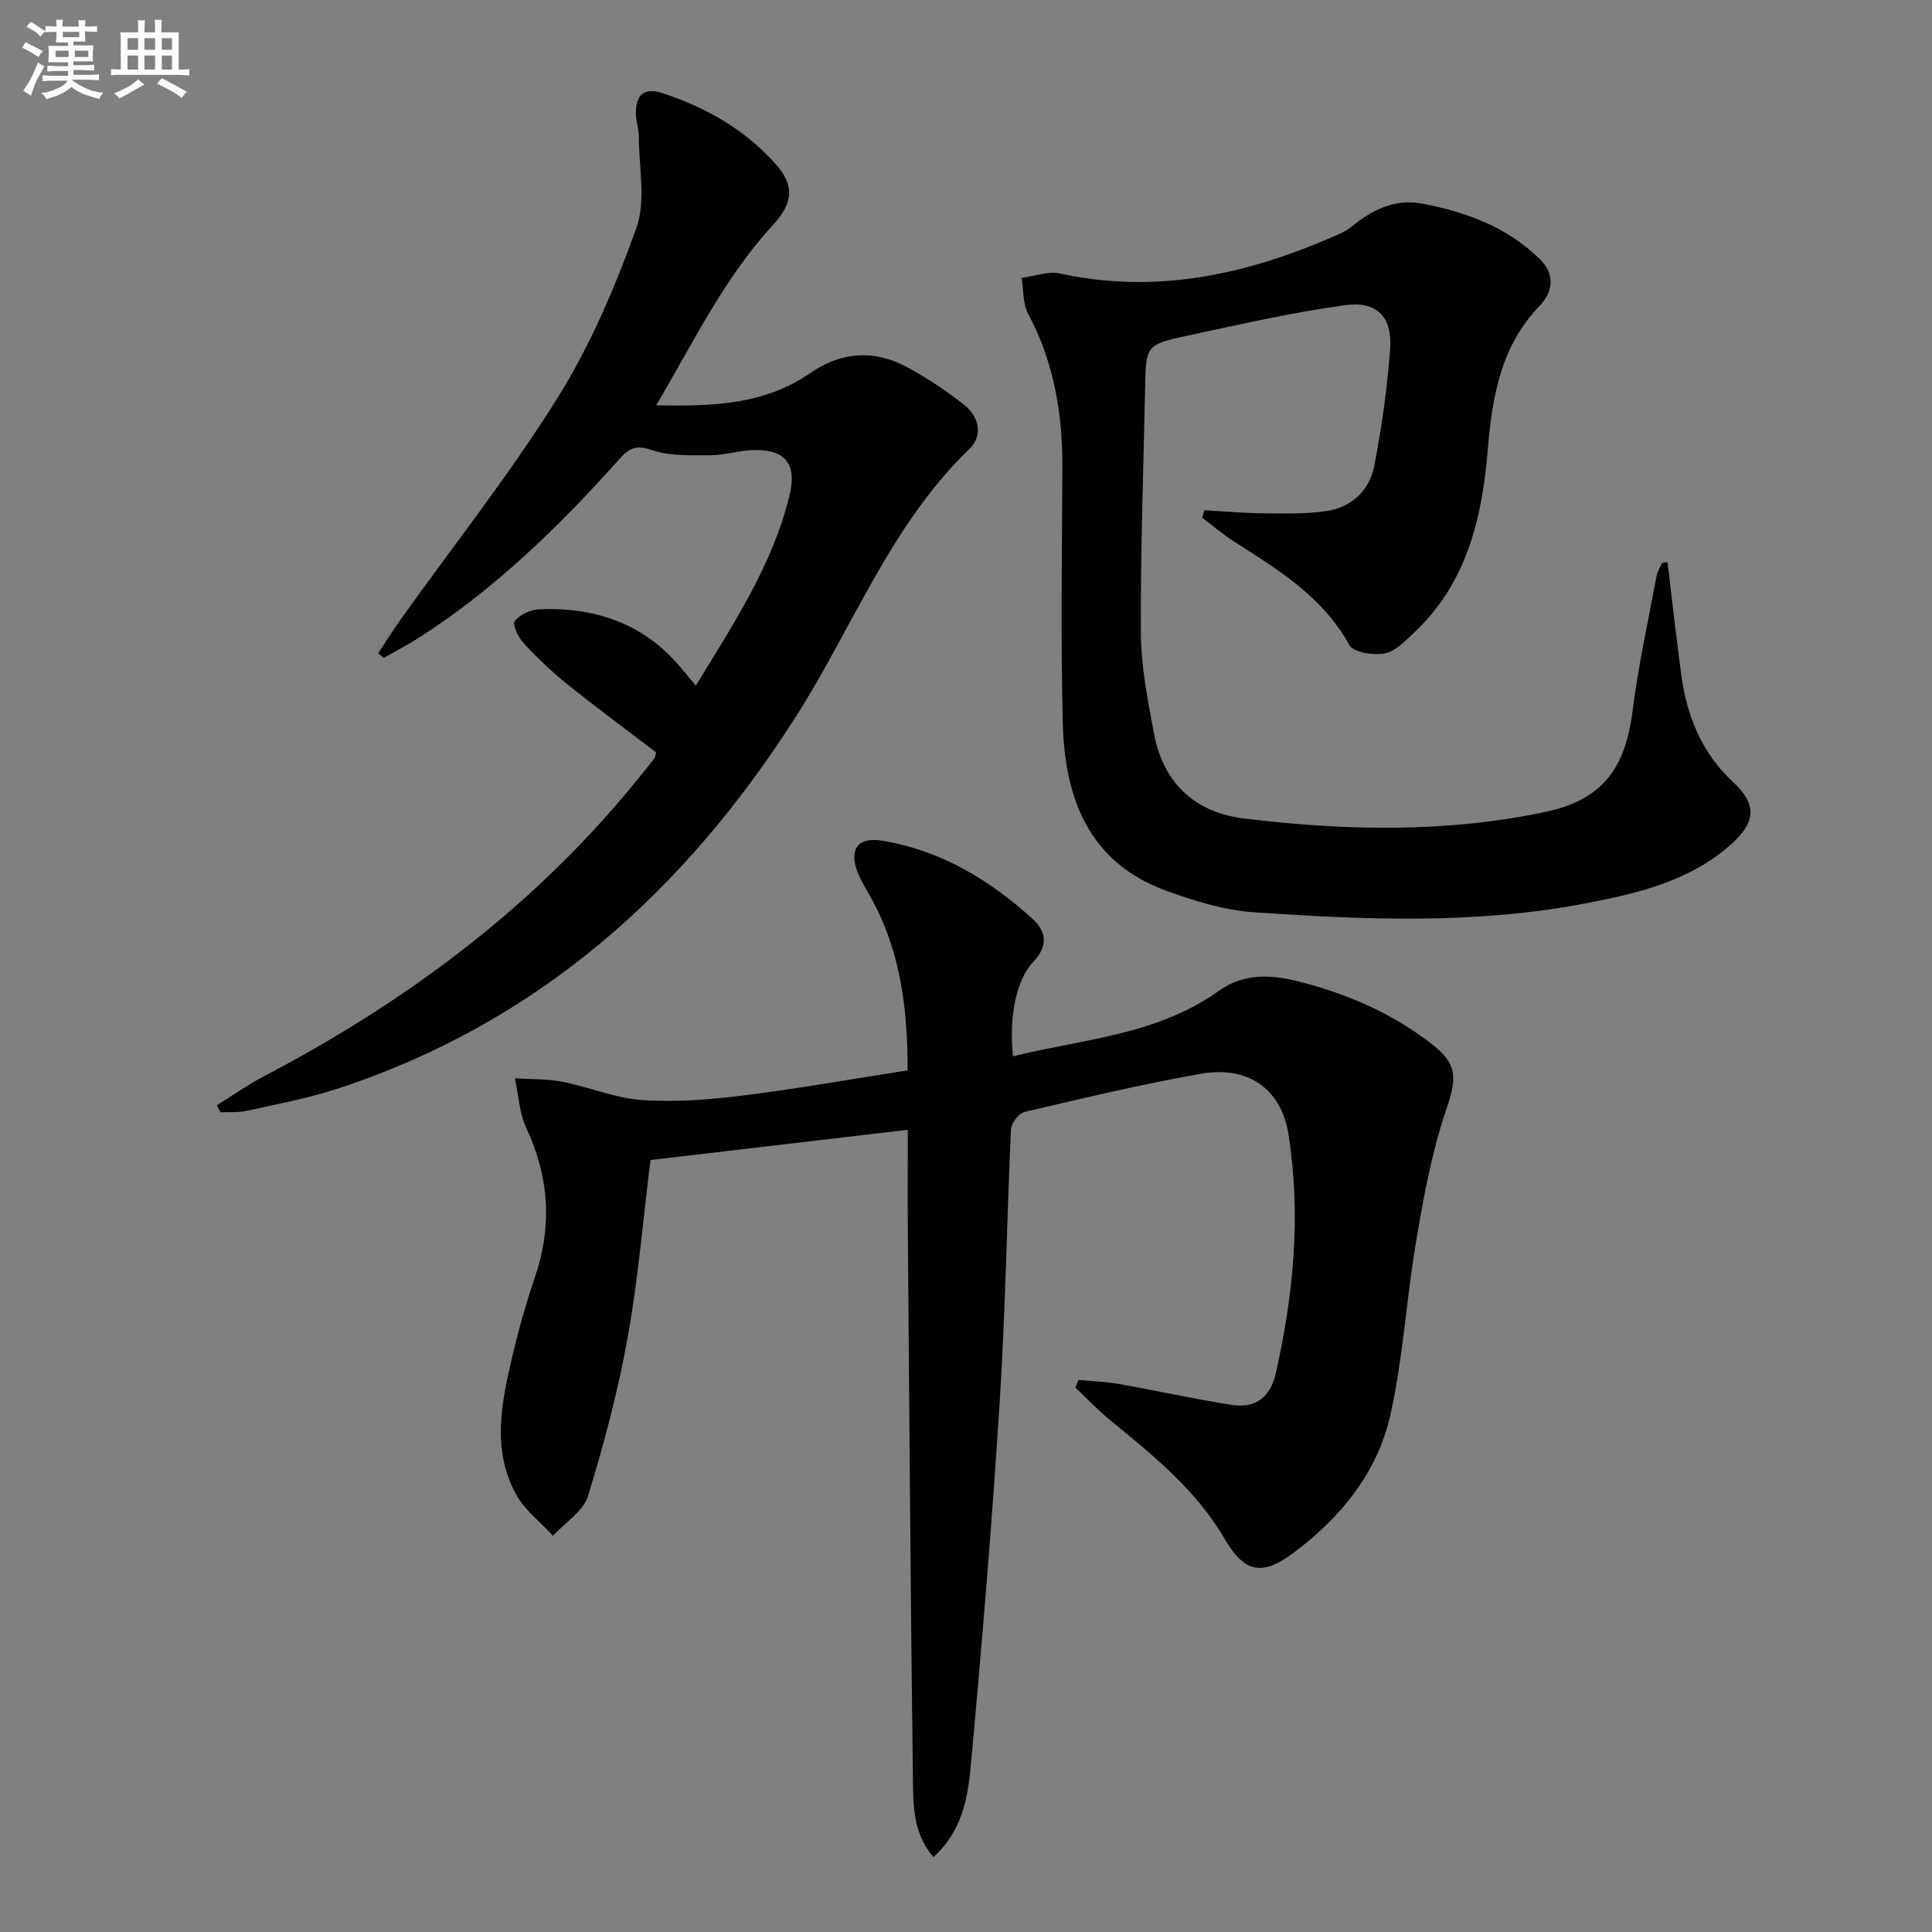
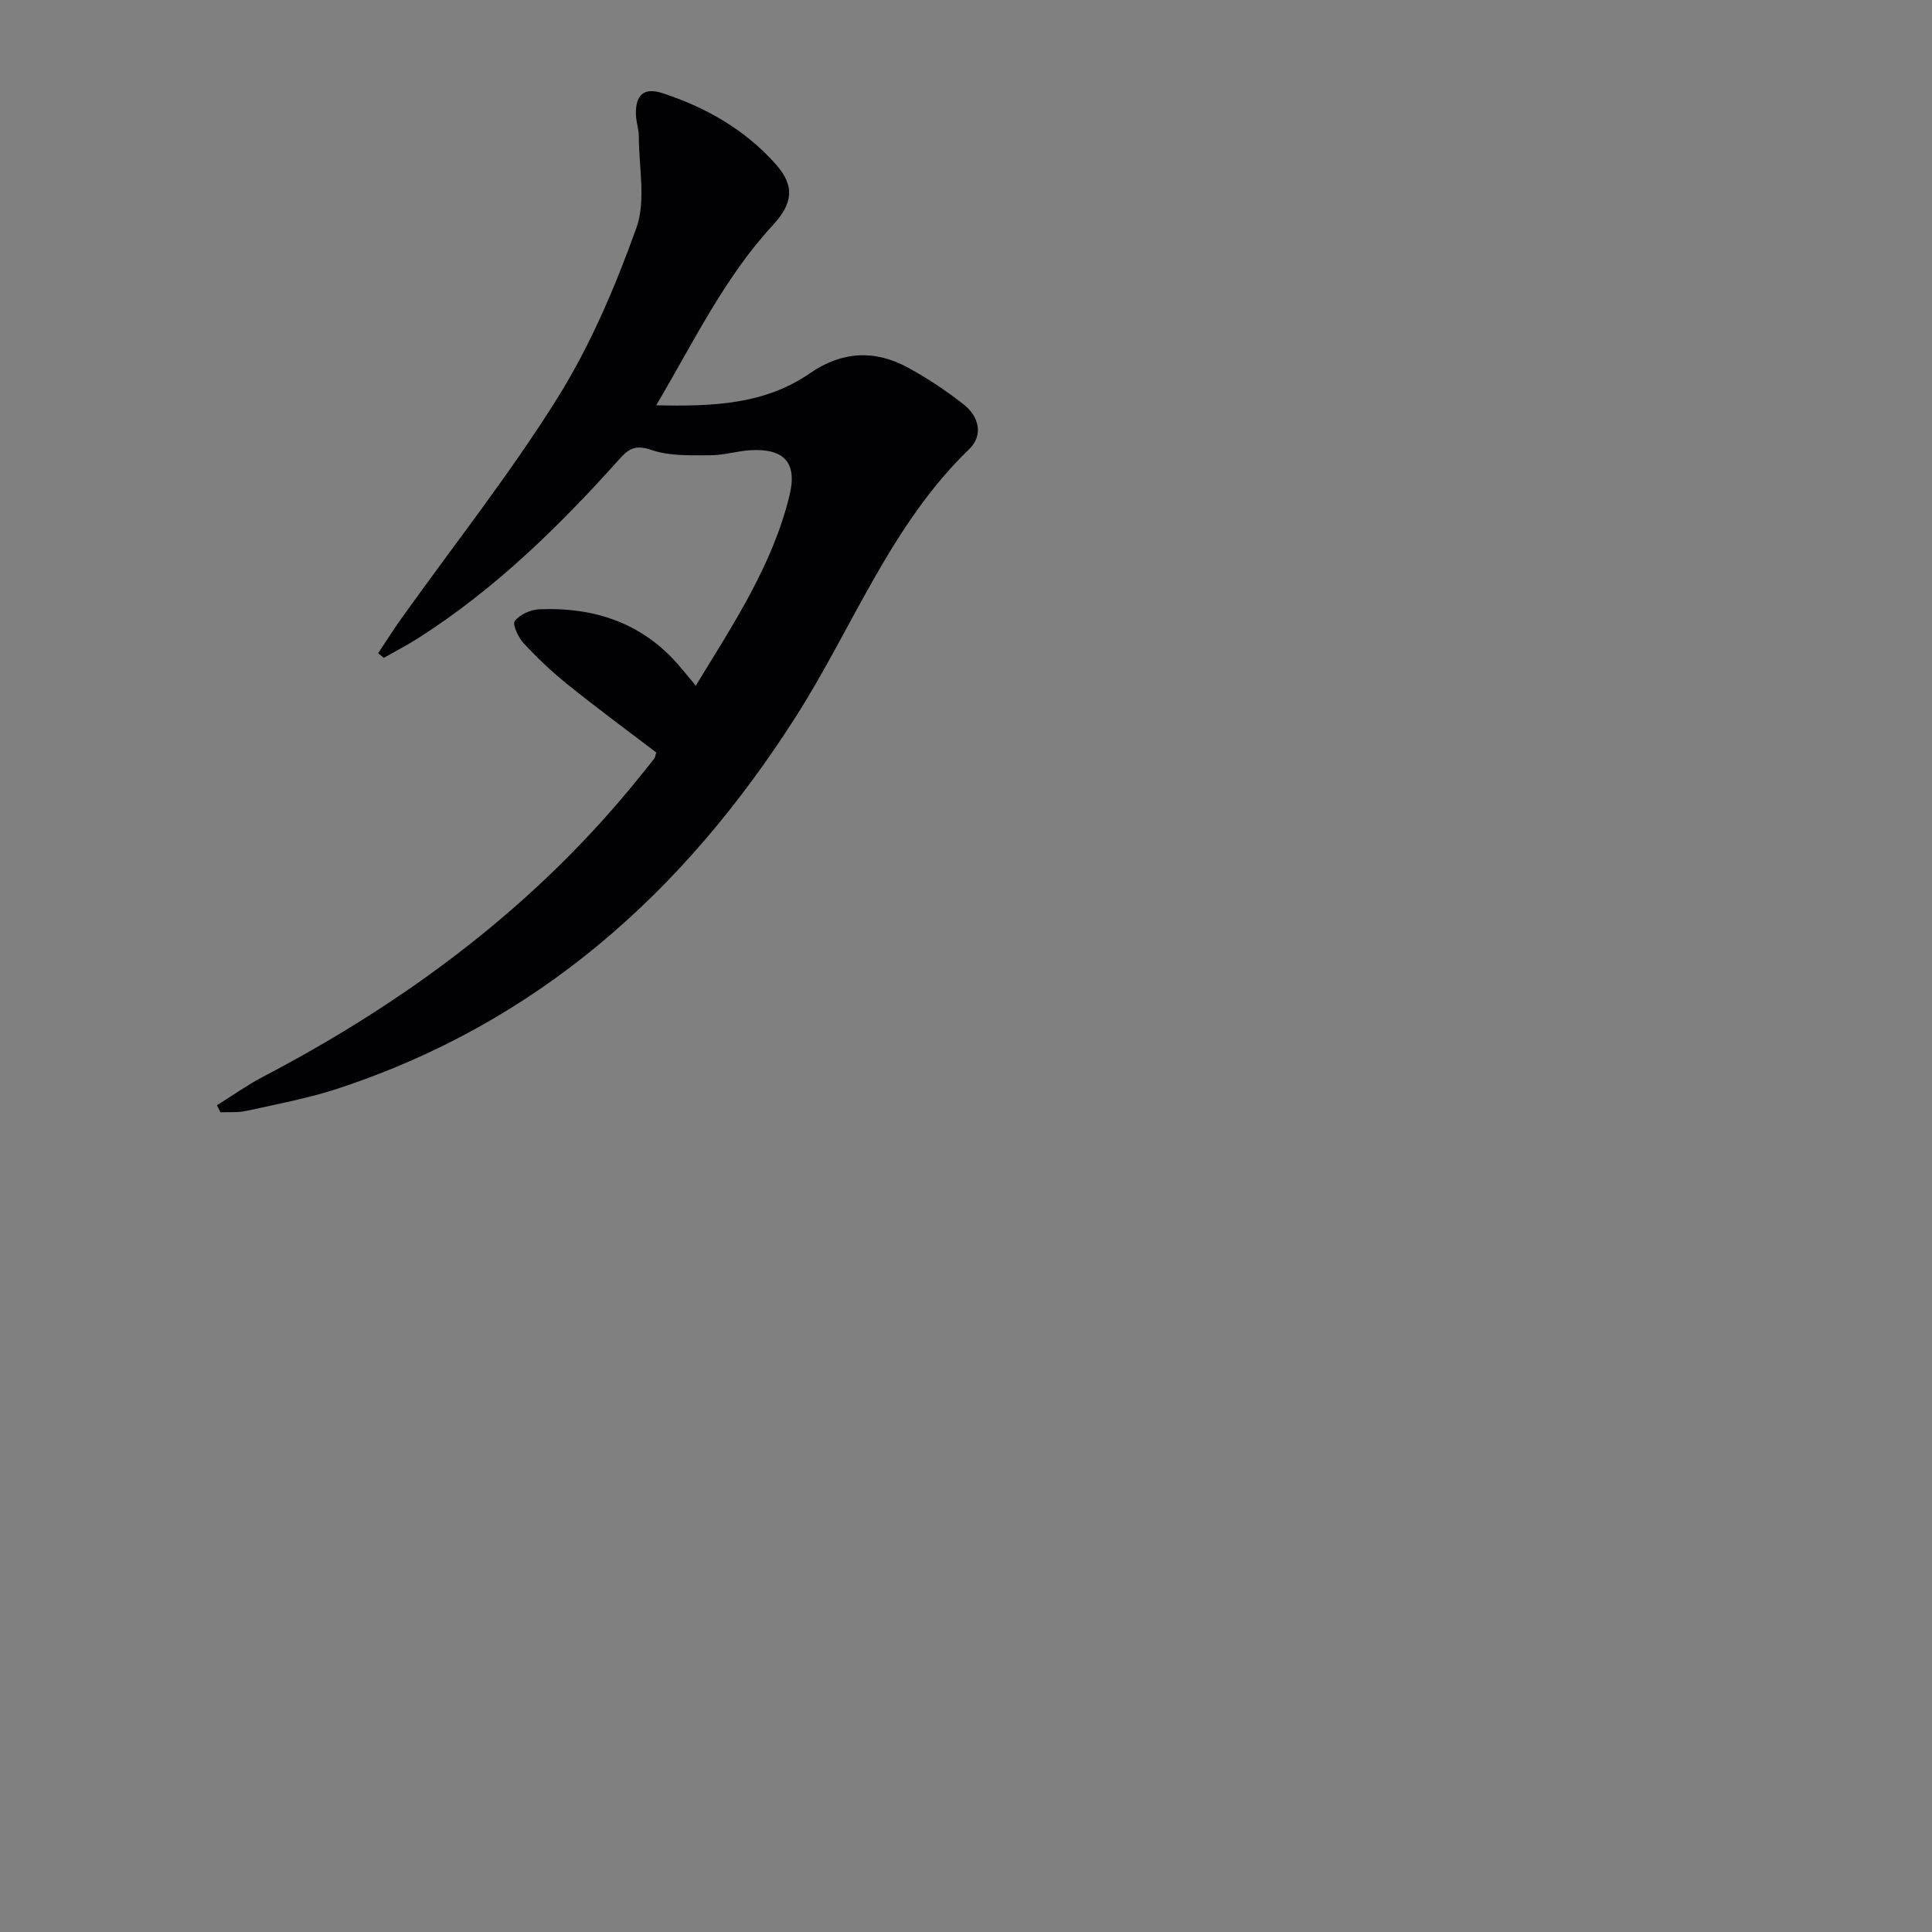
<svg xmlns="http://www.w3.org/2000/svg" enable-background="new 0 0 400 400" viewBox="0 0 400 400">
  <rect x="0" y="0" width="400" height="400" fill="#808080" stroke="none" />
  <g fill="#010103">
-     <path d="m187.91 221.61c.01-12.35-1.36-24.07-7.14-34.94-1.01-1.91-2.21-3.73-3.06-5.71-2.12-4.97-.22-7.76 4.98-6.9 12.02 2 22.09 8.03 30.98 16.08 2.92 2.64 3.48 5.59.24 9.03-3.65 3.86-5.02 11.69-4.18 19.53 14.59-3.61 29.88-4.4 42.68-13.6 4.8-3.45 10.36-3.39 15.78-2.06 10.26 2.5 19.86 6.6 28.27 13.14 5.51 4.29 5.13 7.17 2.89 13.78-2.95 8.7-4.6 17.9-6.15 27-2.03 11.92-2.69 24.11-5.31 35.88-2.69 12.08-10.39 21.48-20.29 28.81-6.47 4.79-10.07 3.78-14.07-3.08-5.91-10.15-14.9-17.34-23.79-24.63-2.5-2.05-4.73-4.42-7.09-6.65.22-.53.43-1.07.65-1.6 2.79.27 5.61.36 8.36.85 7.82 1.38 15.59 3.13 23.44 4.33 4.78.73 7.91-1.55 9.03-6.5 3.7-16.35 5.26-32.86 2.64-49.49-1.49-9.48-8.41-14.3-18.21-12.56-12.24 2.17-24.35 5.06-36.46 7.9-1.19.28-2.73 2.32-2.79 3.6-.87 18.78-1.13 37.59-2.33 56.34-1.6 25.2-3.68 50.37-6 75.52-.61 6.6-1.82 13.5-7.72 18.81-4.01-4.64-4.17-10.07-4.24-15.19-.49-37.97-.75-75.94-1.06-113.91-.06-6.96-.01-13.92-.01-21.48-18.12 2.13-35.68 4.2-53.27 6.26-1.56 12.51-2.56 24.77-4.74 36.81-2 11.06-4.89 22-8.2 32.74-.98 3.19-4.75 5.51-7.24 8.24-2.58-2.81-5.83-5.26-7.62-8.51-5.12-9.28-3.05-19.08-.8-28.69 1.29-5.48 2.83-10.93 4.65-16.26 3.62-10.63 2.99-20.82-1.78-31-1.45-3.1-1.59-6.82-2.34-10.25 3.29.22 6.65.1 9.87.73 5.52 1.08 10.9 3.39 16.44 3.77 6.87.48 13.89-.07 20.75-.92 11.29-1.4 22.55-3.4 34.24-5.22z" />
-     <path d="m345.24 116.38c.93 7.72 1.79 15.45 2.82 23.16 1.16 8.61 4.18 16.29 10.79 22.41 4.86 4.49 4.71 8.19-.25 12.68-8.62 7.8-19.49 10.33-30.48 12.43-22.77 4.36-45.72 3.37-68.62 1.81-6.02-.41-12.08-2.31-17.82-4.37-16.23-5.81-21.24-19.17-21.64-34.75-.45-17.64-.16-35.31-.09-52.96.04-11.15-1.73-21.81-7.07-31.79-1.13-2.12-.95-4.95-1.37-7.46 2.64-.35 5.45-1.45 7.9-.92 19.89 4.34 38.56.26 56.74-7.68 1.22-.53 2.51-1.05 3.52-1.88 4.28-3.52 8.99-5.97 14.65-4.92 9.1 1.69 17.65 4.83 24.44 11.46 3.2 3.12 2.87 6.74-.04 9.77-8.07 8.38-9.79 18.92-10.7 29.83-1.18 14.21-4.39 27.64-15.34 37.87-1.81 1.69-3.83 3.82-6.03 4.22-2.33.42-6.43-.2-7.27-1.73-5.52-10.02-14.73-15.59-23.85-21.42-2.31-1.47-4.41-3.28-6.6-4.94.14-.52.28-1.04.41-1.56 4.15.23 8.29.6 12.44.64 4.28.04 8.62.15 12.84-.47 5.25-.77 8.92-4.28 9.91-9.37 1.54-7.97 2.69-16.06 3.28-24.15.49-6.67-2.71-10.02-9.38-9.1-10.98 1.52-21.84 3.98-32.69 6.33-8.52 1.85-8.48 2.04-8.66 10.82-.34 16.98-.98 33.96-.87 50.93.05 6.89 1.45 13.83 2.73 20.66 1.91 10.19 8.45 16.27 18.57 17.52 20.89 2.56 41.85 3.02 62.57-1.38 11.64-2.47 16.44-8.99 17.93-20.89 1.18-9.37 3.24-18.62 4.96-27.92.17-.93.73-1.79 1.11-2.69.39-.08.78-.14 1.16-.19z" />
    <path d="m44.92 228.83c3.14-1.96 6.18-4.13 9.45-5.85 30.27-15.84 57.14-35.91 78.58-62.79.83-1.04 1.69-2.06 2.5-3.12.18-.24.21-.61.41-1.28-6.07-4.63-12.32-9.24-18.37-14.1-3.23-2.6-6.27-5.49-9.09-8.53-1.1-1.19-2.36-3.89-1.82-4.58 1.02-1.34 3.25-2.35 5.02-2.43 11.55-.49 21.64 2.88 29.3 12.02.93 1.11 1.86 2.23 3.16 3.79 7.79-12.8 15.9-24.96 19.4-39.39 1.64-6.75-1.06-9.75-8.06-9.36-2.81.16-5.6 1.06-8.39 1.05-4.03-.01-8.31.2-12.02-1.07-3.19-1.09-4.64-.5-6.66 1.76-12.46 13.93-25.77 26.95-41.61 37.09-2.35 1.5-4.84 2.78-7.26 4.16-.39-.32-.77-.64-1.16-.96 1.63-2.45 3.2-4.95 4.91-7.34 10.82-15.15 22.41-29.81 32.25-45.56 6.79-10.88 11.93-22.99 16.28-35.1 2.04-5.67.52-12.64.52-19.02 0-1.48-.55-2.95-.6-4.44-.13-4.13 1.65-5.76 5.51-4.49 8.99 2.94 17.07 7.55 23.42 14.68 4.02 4.51 3.59 8.14-.6 12.67-10.01 10.84-16.31 24.04-24.13 37.27 11.8.26 22.47-.16 31.86-6.65 6.55-4.52 13.35-4.91 20.22-1.17 4.06 2.21 7.97 4.8 11.61 7.67 3.15 2.48 4.08 6.35 1.11 9.23-16.3 15.74-24.1 36.94-35.96 55.5-23.15 36.26-53.47 63.36-94.85 76.92-6.11 2-12.51 3.18-18.8 4.58-1.74.39-3.61.22-5.41.3-.24-.47-.48-.97-.72-1.46z" />
  </g>
-   <path d="m6.8 9.5c.6.3 1.3.7 2.1 1.1-.4.4-.7.8-.9 1.2-.7-.4-1.3-.8-1.8-1.1s-1.1-.6-1.6-.8c.2-.4.5-.8.7-1.2.4.2.8.5 1.5.8zm.9 6.9c-.3.6-.5 1.1-.7 1.7s-.4 1.1-.6 1.7c-.6-.4-1.1-.7-1.6-1 .7-1 1.2-1.8 1.5-2.4.3-.5.6-1.1.8-1.7.3-.6.5-1.2.8-1.8.3.3.8.6 1.3.8-.7 1.3-1.2 2.2-1.5 2.7zm.1-11c.4.3 1 .7 1.7 1.1-.5.2-.8.6-1.1 1.1-.5-.6-1-1-1.4-1.2s-.9-.6-1.5-.8c.2-.4.5-.7.9-1.1.5.3.9.6 1.4.9zm10.5 13.1c1 .4 2 .6 3.1.7-.4.4-.7.8-.8 1.3-.9-.2-1.9-.6-3-.9-1-.4-2-.9-2.8-1.6-.5.4-1.1.9-1.9 1.3s-1.9.9-3.3 1.2c-.1-.3-.5-.8-1.1-1.3 1 0 2.1-.3 3.2-.8 1.2-.5 1.9-1 2.3-1.7h-3.2c-.4 0-1 0-2 .1v-1.2c1 0 1.7.1 2 .1h3.3v-1h-2.3c-.2 0-.9 0-2 .1v-1.2c1.2 0 1.9.1 2 .1h2.3v-.8h-4.1c0-.7.1-1.2.1-1.6 0-.5 0-1.1-.1-1.8h4.1v-.7h-2.5c0-.6.1-1.1.1-1.6v-.6h-.5c-.4 0-1 0-1.8.1v-1.3c1.2 0 1.9.1 2.1.1h.2c0-.3 0-.8-.1-1.4h1.4c0 .6-.1 1-.1 1.4h3.4c0-.4 0-.8-.1-1.3h1.5c0 .4-.1.9-.1 1.3.7 0 1.5 0 2.5-.1v1.2c-1 0-1.8-.1-2.5-.1v.6c0 .3 0 .8.1 1.5h-2.5v.8h4.1c0 .8-.1 1.3-.1 1.8s0 1 .1 1.5h-4.1v.8h1.4c.8 0 1.8 0 2.9-.1v1.2c-1 0-1.9-.1-2.8-.1h-1.5v1h3.2c.3 0 1 0 2.1-.1v1.2c-1.1 0-1.8-.1-2.1-.1h-3.4l-.1.1c1.4 1 2.4 1.5 3.4 1.9zm-4.1-6.7v-1.3h-2.7v1.3zm2.2-4.1v-1.1h-3.4v1.1zm1.9 4.1v-1.3h-2.8v1.3z" fill="#fafbfc" />
-   <path d="m37 6.7v2.3 5.4c1 0 1.8 0 2.2-.1v1.3c-.6 0-1.5-.1-2.5-.1h-11.9c-.7 0-1.3 0-1.8.1v-1.3c.5 0 1.1.1 2 .1v-5.2c0-1 0-1.8-.1-2.5h3.7c0-1.3 0-2.1-.1-2.5h1.5c0 .4-.1 1.3-.1 2.5h2.2c0-1.2 0-2.1-.1-2.6h1.5c0 .4-.1 1.3-.1 2.6zm-12.3 13.7c-.3-.4-.7-.8-1.1-1.1 1.1-.4 2.1-.9 2.9-1.3.8-.5 1.5-1 2.1-1.6.4.4.9.8 1.3 1.1-2.5 1.4-4.2 2.4-5.2 2.9zm3.9-10.1v-2.4h-2.2v2.4zm0 4.1v-2.9h-2.2v2.9zm3.5-4.1v-2.4h-2.2v2.4zm0 4.1v-2.9h-2.2v2.9zm.4 2.9 1-1.1c.6.3 1.4.7 2.5 1.3s2 1.1 2.7 1.5c-.4.4-.8.8-1.1 1.3-.8-.8-2.5-1.7-5.1-3zm3.1-7v-2.4h-2.1v2.4zm0 4.1v-2.9h-2.1v2.9z" fill="#fafbfc" />
</svg>